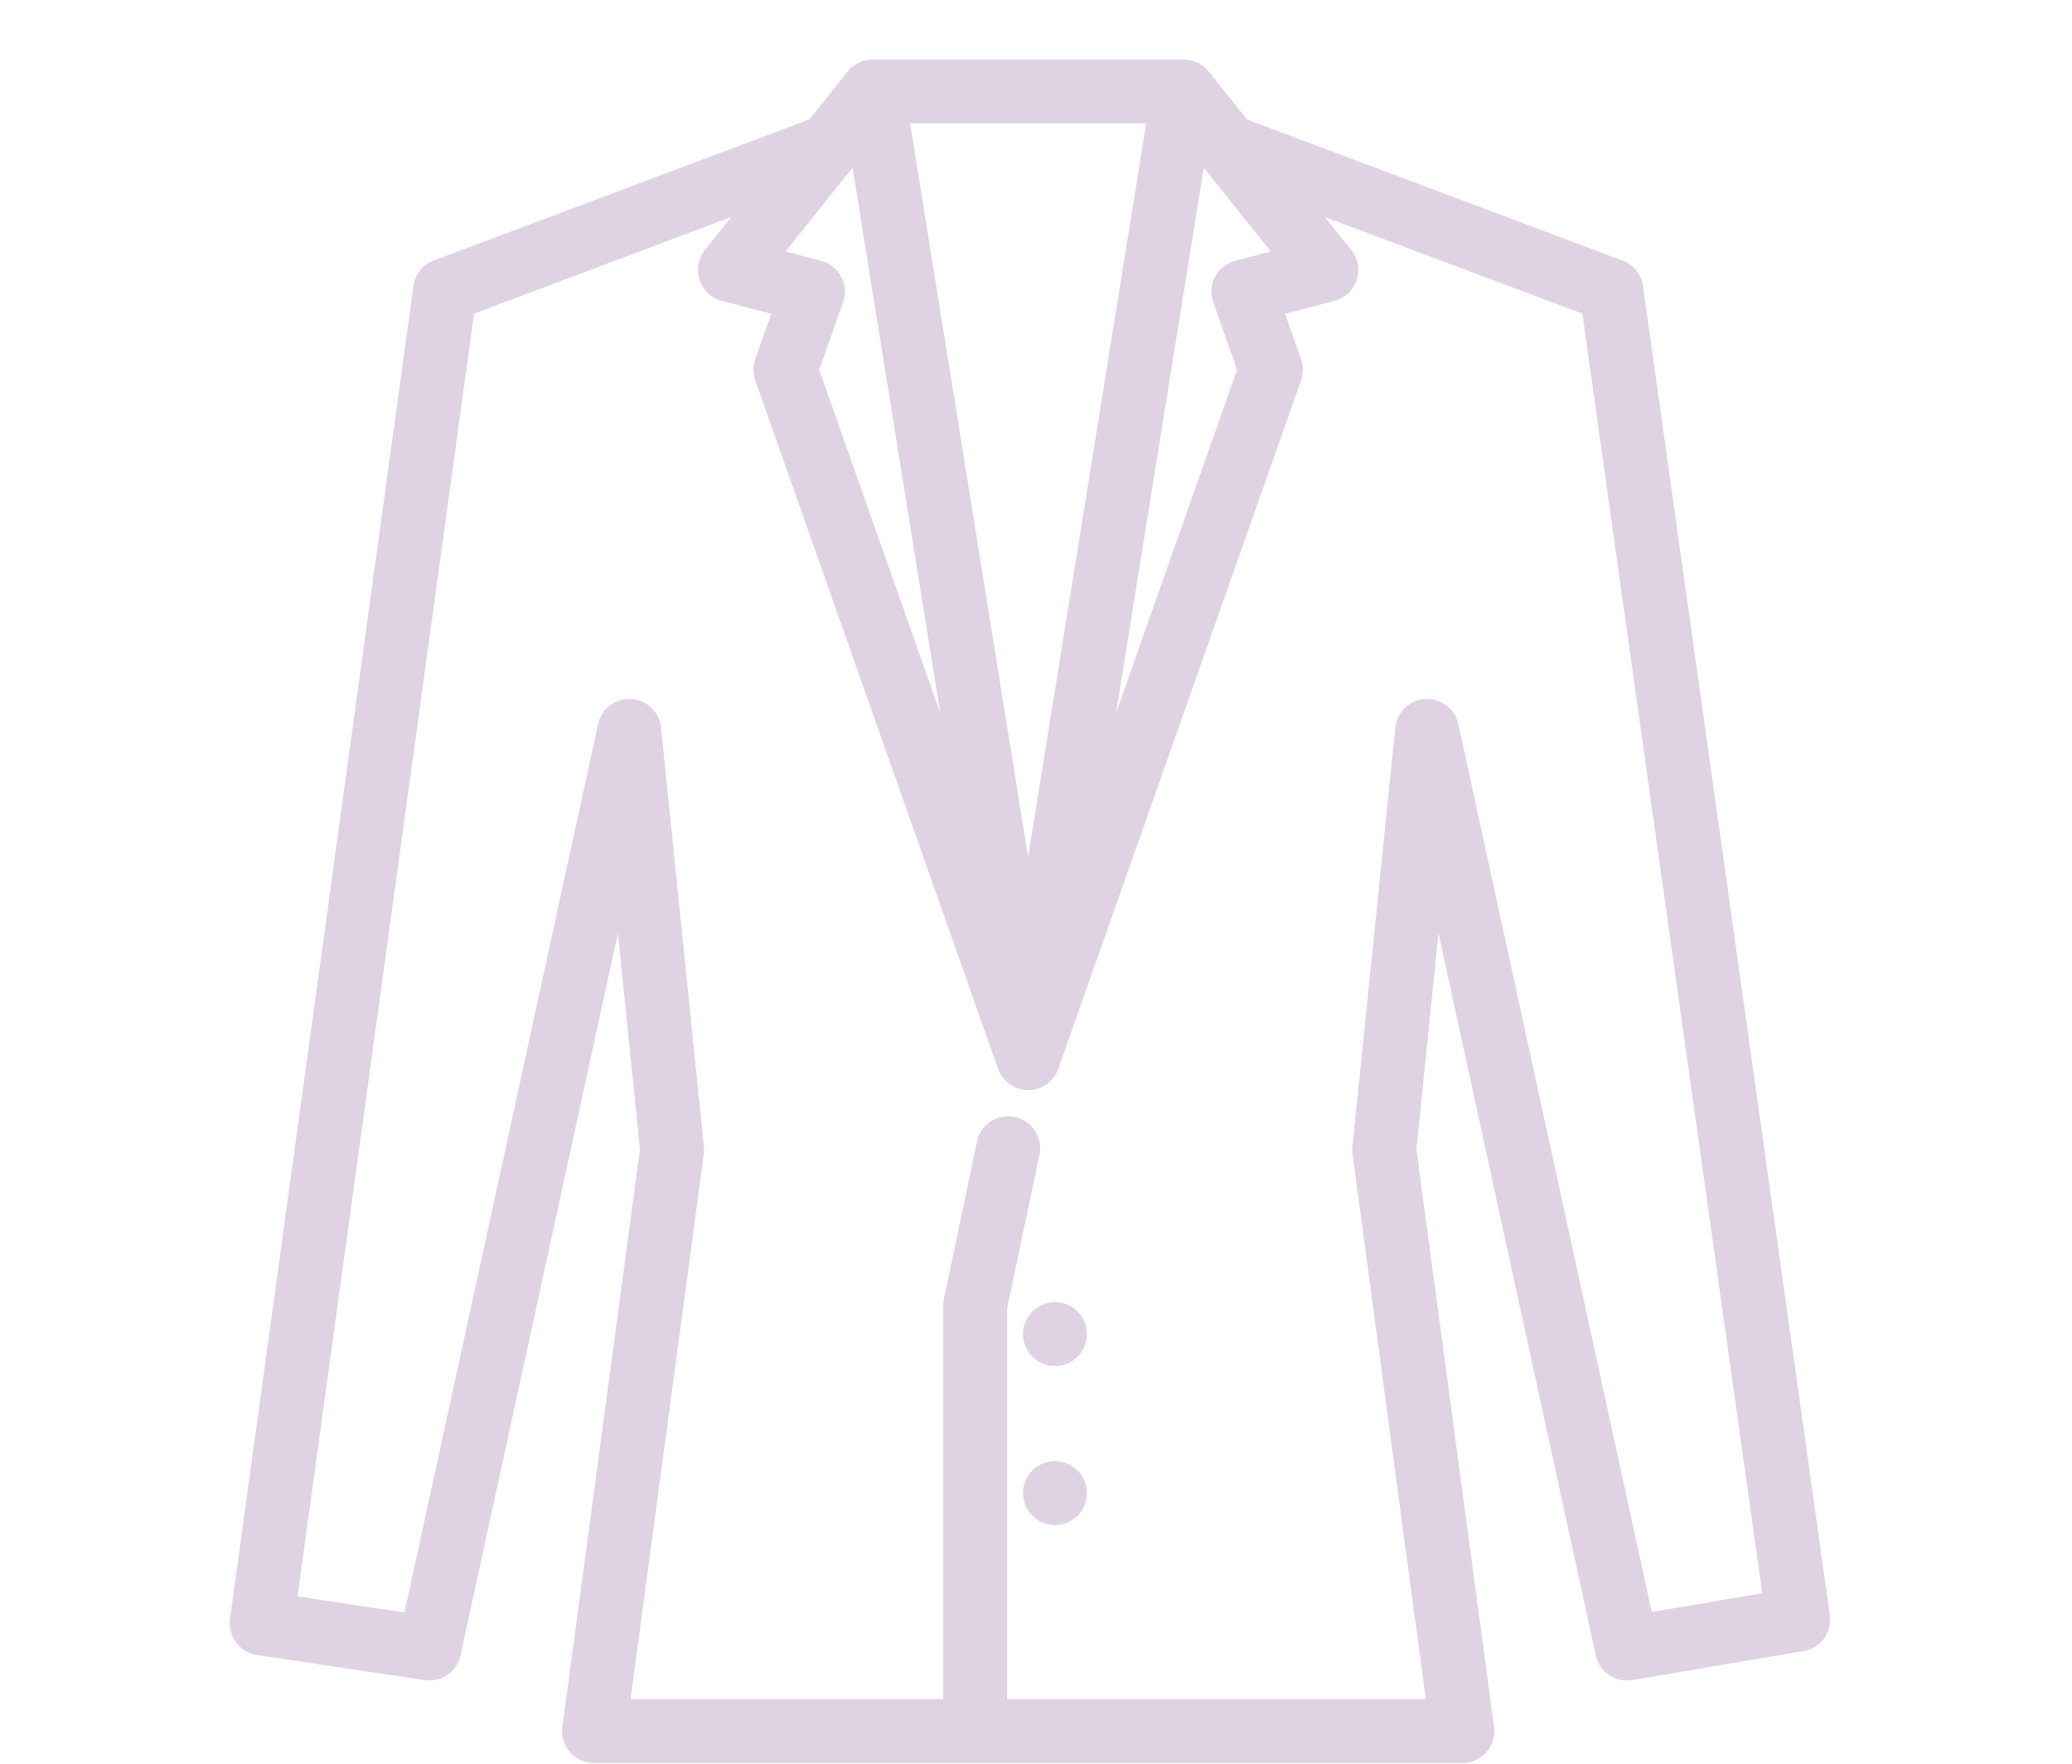
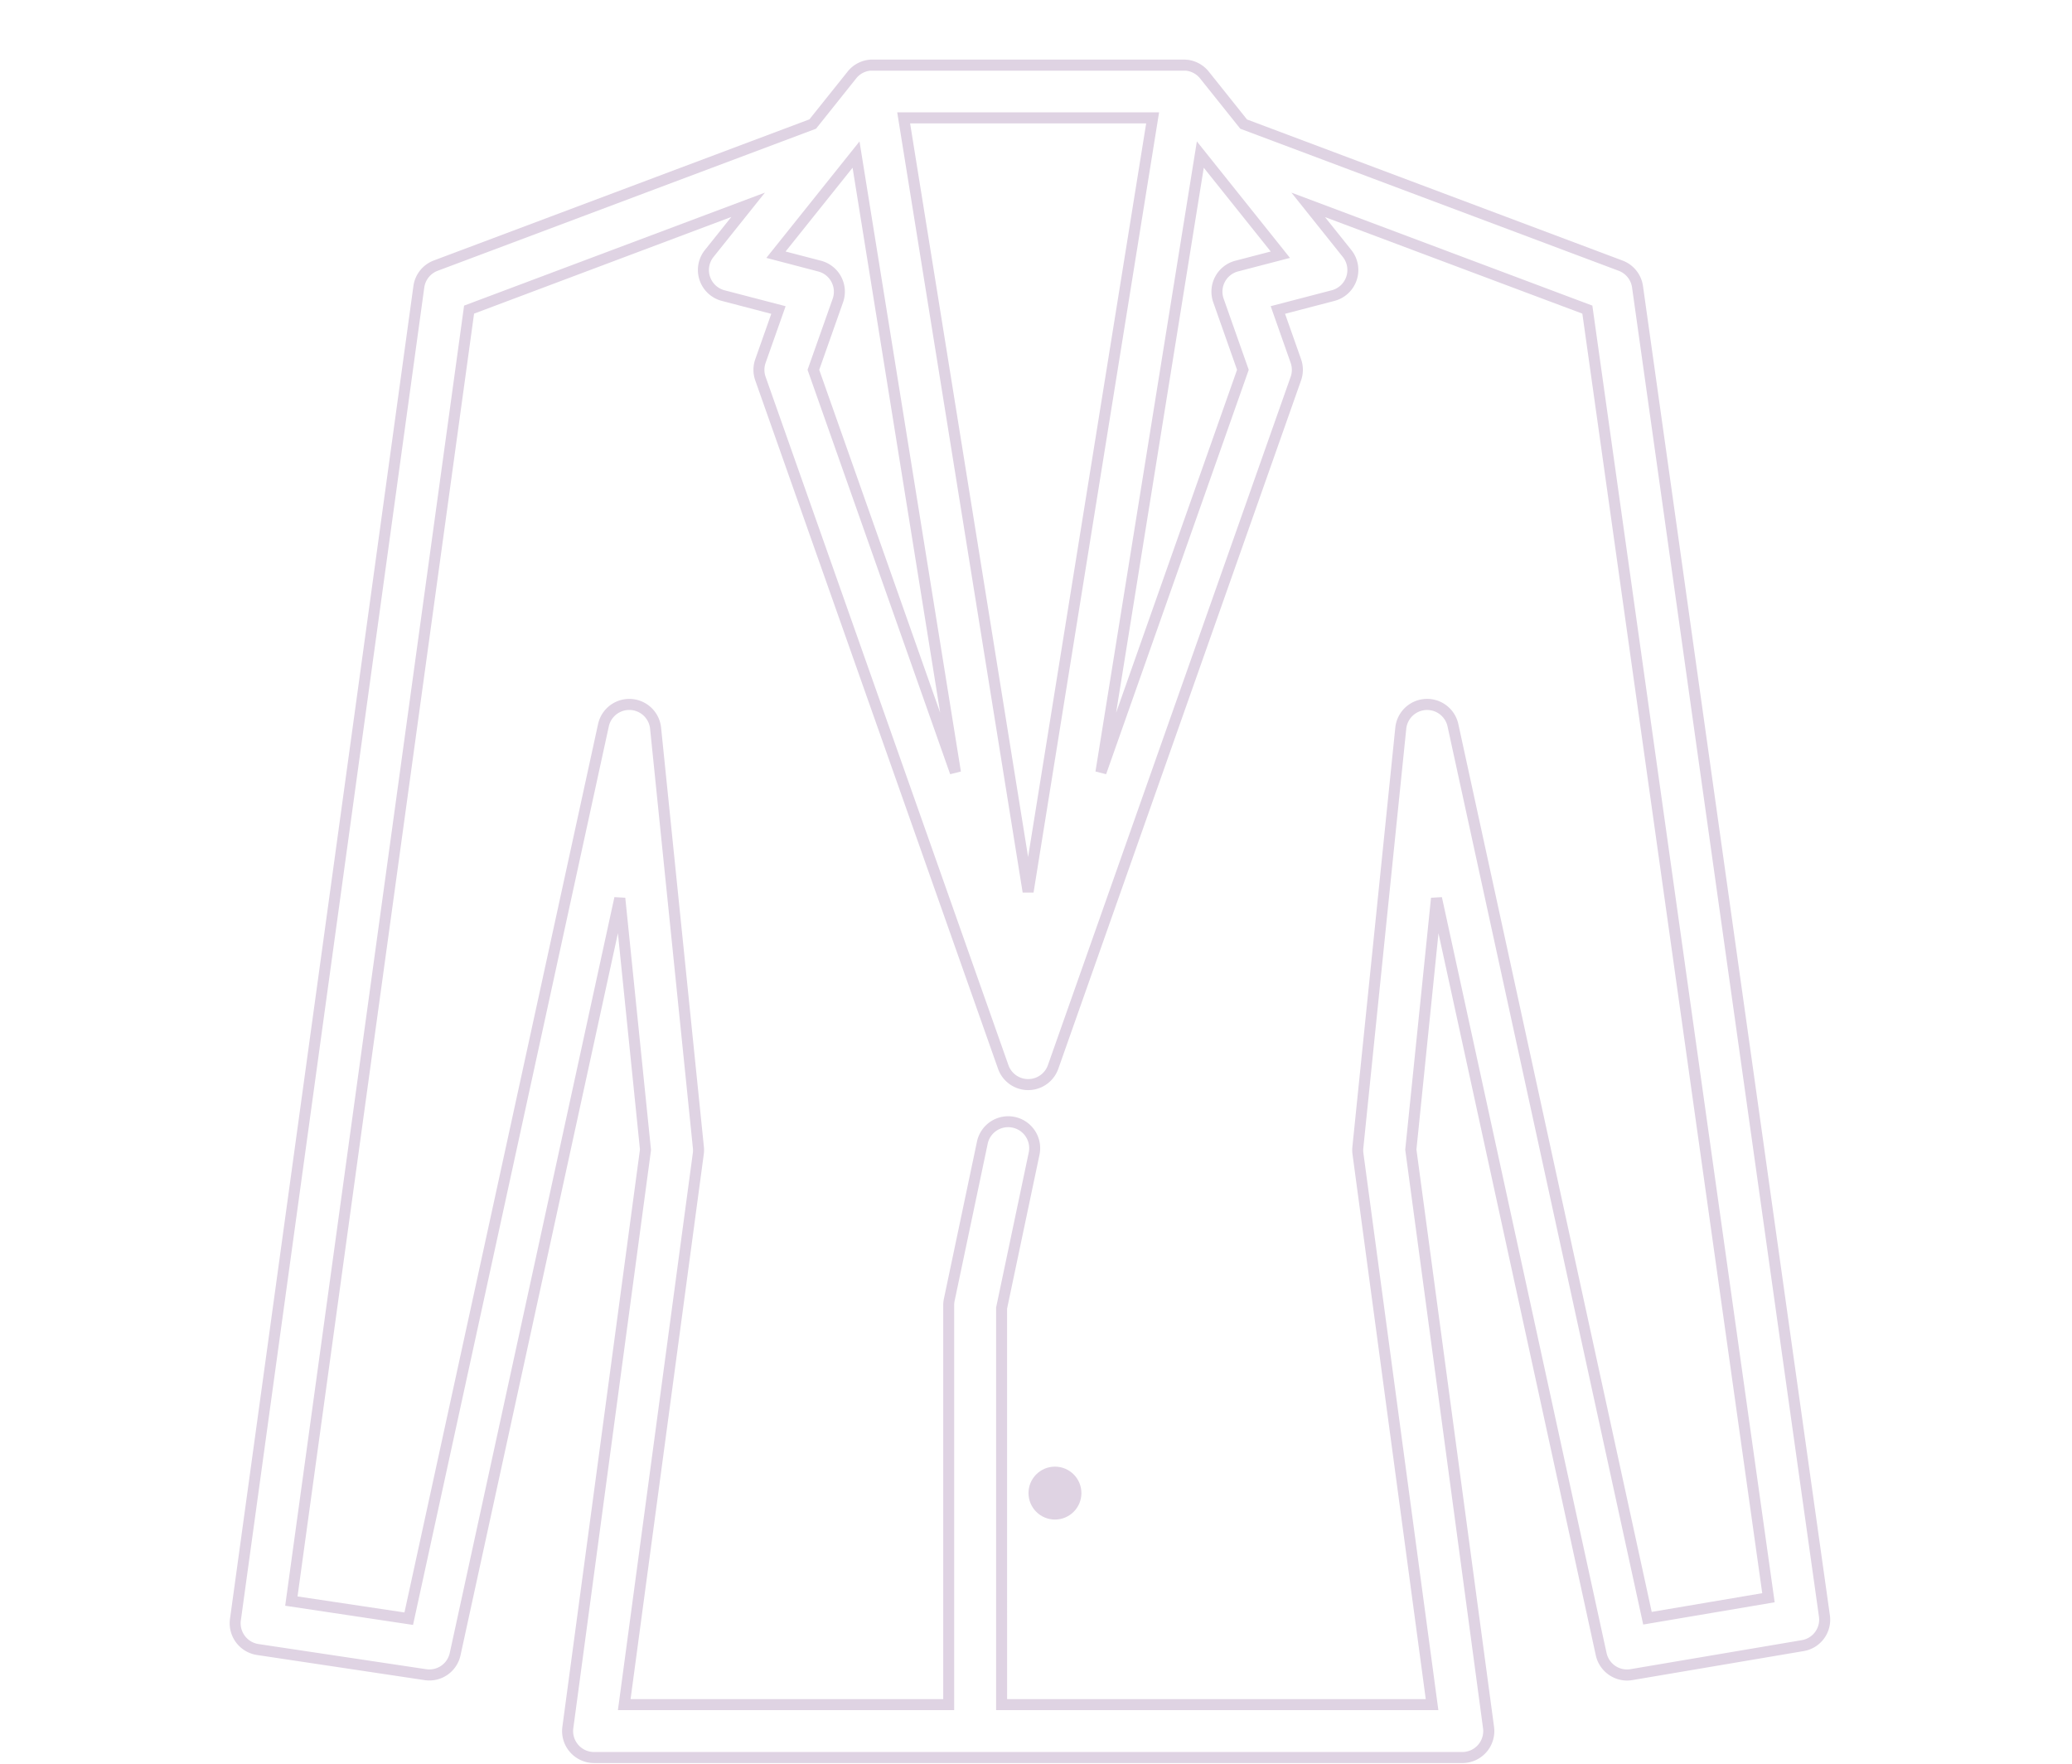
<svg xmlns="http://www.w3.org/2000/svg" width="94" height="80" viewBox="0 0 94 80">
  <defs>
    <clipPath id="a">
      <rect width="94" height="80" transform="translate(65 3793)" fill="#fff" stroke="#707070" stroke-width="1" />
    </clipPath>
  </defs>
  <g transform="translate(-65 -3793)" clip-path="url(#a)">
    <g transform="translate(75.667 3795.948)">
-       <path d="M87.634,70.344,79.156,10.057A1.2,1.2,0,0,0,78.39,9.1l-17.1-6.42L59.5.45a1.2,1.2,0,0,0-.822-.441H58.67C58.642,0,58.615,0,58.587,0H44.432l-.045,0c-.023,0-.046,0-.066.007a1.2,1.2,0,0,0-.8.439L41.736,2.681,24.634,9.1a1.2,1.2,0,0,0-.767.96L15.545,70.522a1.2,1.2,0,0,0,1.011,1.35l7.61,1.141a1.2,1.2,0,0,0,1.349-.931L32.986,37.8l1.167,11.4L30.628,75.412a1.2,1.2,0,0,0,1.188,1.359h39.39A1.2,1.2,0,0,0,72.4,75.412L68.87,49.195l1.167-11.4,7.471,34.284a1.2,1.2,0,0,0,1.373.927l7.767-1.315A1.2,1.2,0,0,0,87.634,70.344ZM59.321,4.063l3.633,4.542-1.981.516a1.2,1.2,0,0,0-.829,1.559l1.11,3.146L54.812,32.086ZM57.158,2.4,51.512,37.5,45.865,2.4ZM43.7,4.063l4.508,28.023L41.771,13.827l1.11-3.146a1.2,1.2,0,0,0-.829-1.559L40.07,8.605Zm35.9,66.389L70.781,29.944a1.2,1.2,0,0,0-2.365.133L66.469,49.092a1.2,1.2,0,0,0,0,.282l3.362,25H50.307V56.385l1.475-7a1.2,1.2,0,1,0-2.348-.495l-1.5,7.126a1.2,1.2,0,0,0-.026.247V74.372H33.188l3.362-25a1.2,1.2,0,0,0,0-.282L34.608,30.077a1.2,1.2,0,0,0-2.365-.133l-8.831,40.53-5.327-.8L26.146,11.1,38.807,6.343,37.041,8.551a1.2,1.2,0,0,0,.634,1.91l2.508.653-.816,2.314a1.2,1.2,0,0,0,0,.8L50.38,45.448a1.2,1.2,0,0,0,1.131.8h0a1.2,1.2,0,0,0,1.131-.8L63.656,14.226a1.2,1.2,0,0,0,0-.8l-.816-2.314,2.508-.653a1.2,1.2,0,0,0,.634-1.91L64.216,6.343,76.88,11.1,85.1,69.523Z" transform="translate(-15.534 0)" fill="#dfd3e3" />
      <path d="M71.207,77.021H31.816a1.45,1.45,0,0,1-1.436-1.643L33.9,49.191l-1-9.81L25.759,72.135a1.447,1.447,0,0,1-1.631,1.125l-7.61-1.141A1.455,1.455,0,0,1,15.3,70.488l8.322-60.462a1.448,1.448,0,0,1,.927-1.16l17.038-6.4L43.325.294a1.439,1.439,0,0,1,.964-.531c.025,0,.053-.007.083-.008h.011c.025,0,.048,0,.074,0h14.11l.033,0c.032,0,.058,0,.081.006l.038,0A1.455,1.455,0,0,1,59.7.293L61.44,2.471l17.038,6.4a1.449,1.449,0,0,1,.926,1.155l8.478,60.287a1.442,1.442,0,0,1-1.193,1.631l-7.767,1.315a1.459,1.459,0,0,1-.243.021h0a1.457,1.457,0,0,1-1.415-1.141L70.126,39.381l-1,9.81,3.521,26.188a1.45,1.45,0,0,1-1.437,1.643ZM32.741,37.744l.493.028L34.4,49.2l0,.029L30.876,75.445a.95.95,0,0,0,.941,1.076h39.39a.95.95,0,0,0,.941-1.076L68.618,49.2l1.17-11.427.493-.028,7.471,34.284a.948.948,0,0,0,1.087.734l7.767-1.315a.945.945,0,0,0,.781-1.068L78.908,10.091a.949.949,0,0,0-.607-.757L61.135,2.891,59.308.606a.952.952,0,0,0-.642-.348l-.03,0h0c-.017,0-.034,0-.052,0H44.462l-.042,0H44.4l-.043,0h-.011a.942.942,0,0,0-.634.347L41.888,2.89,24.722,9.335a.949.949,0,0,0-.607.76L15.793,70.556a.953.953,0,0,0,.8,1.068l7.61,1.141a.947.947,0,0,0,1.068-.737Zm37.38,36.878H50.057V56.359l1.48-7.029A.95.95,0,0,0,50.8,48.2a.948.948,0,0,0-1.125.733l-1.5,7.126a.953.953,0,0,0-.02.2V74.622H32.9l3.4-25.282a.951.951,0,0,0,0-.223L34.359,30.1A.95.95,0,0,0,32.487,30L23.605,70.756l-5.8-.87,8.116-58.971L39.57,5.789,37.237,8.707a.95.95,0,0,0,.5,1.512l2.771.722L39.6,13.511a.953.953,0,0,0,0,.632L50.616,45.365a.95.95,0,0,0,1.791,0L63.42,14.143a.952.952,0,0,0,0-.632l-.906-2.571,2.771-.722a.95.95,0,0,0,.5-1.512L63.454,5.789l13.653,5.125,8.271,58.815-5.964,1.01L70.537,30a.95.95,0,0,0-1.872.105L66.718,49.117a.951.951,0,0,0,0,.223Zm-19.565-.5H69.549L66.226,49.407a1.451,1.451,0,0,1-.005-.341l1.947-19.015a1.45,1.45,0,0,1,2.858-.161L79.8,70.166l5.014-.849L76.653,11.278,64.979,6.9l1.2,1.5A1.45,1.45,0,0,1,65.41,10.7l-2.244.585.726,2.058a1.453,1.453,0,0,1,0,.964L52.879,45.531a1.45,1.45,0,0,1-2.734,0L39.131,14.309a1.454,1.454,0,0,1,0-.964l.726-2.058L37.612,10.7a1.45,1.45,0,0,1-.766-2.308l1.2-1.5L26.374,11.278,18.365,69.464l4.851.727L32,29.891a1.45,1.45,0,0,1,2.858.161L36.8,49.066a1.452,1.452,0,0,1-.005.341L33.474,74.122H47.658V56.26a1.453,1.453,0,0,1,.031-.3l1.5-7.126a1.448,1.448,0,0,1,1.717-1.119,1.45,1.45,0,0,1,1.119,1.717l-1.47,6.978Zm1.2-36.585h-.494L45.571,2.149h11.88Zm-5.6-34.888,5.353,33.274L56.865,2.649Zm1.817,29.52-6.47-18.343L42.644,10.6a.95.95,0,0,0-.656-1.234L39.634,8.75,43.86,3.467l4.6,28.58Zm-5.94-18.343,5.488,15.558L43.546,4.66l-3.04,3.8,1.608.419a1.45,1.45,0,0,1,1,1.884ZM55.048,32.169l-.483-.123,4.6-28.58L63.389,8.75l-2.354.613a.95.95,0,0,0-.656,1.234l1.139,3.229ZM59.478,4.66,55.5,29.384l5.488-15.558-1.08-3.063a1.45,1.45,0,0,1,1-1.884l1.608-.419Z" transform="translate(-15.534 0)" fill="#dfd3e3" />
-       <circle cx="1.2" cy="1.2" r="1.2" transform="translate(35.993 56.365)" fill="#dfd3e3" />
-       <path d="M1.2-.25A1.45,1.45,0,1,1-.25,1.2,1.451,1.451,0,0,1,1.2-.25Zm0,2.4A.95.95,0,1,0,.25,1.2.951.951,0,0,0,1.2,2.149Z" transform="translate(35.993 56.365)" fill="#dfd3e3" />
      <circle cx="1.2" cy="1.2" r="1.2" transform="translate(35.993 63.577)" fill="#dfd3e3" />
-       <path d="M1.2-.25A1.45,1.45,0,1,1-.25,1.2,1.451,1.451,0,0,1,1.2-.25Zm0,2.4A.95.95,0,1,0,.25,1.2.951.951,0,0,0,1.2,2.149Z" transform="translate(35.993 63.577)" fill="#dfd3e3" />
    </g>
  </g>
</svg>